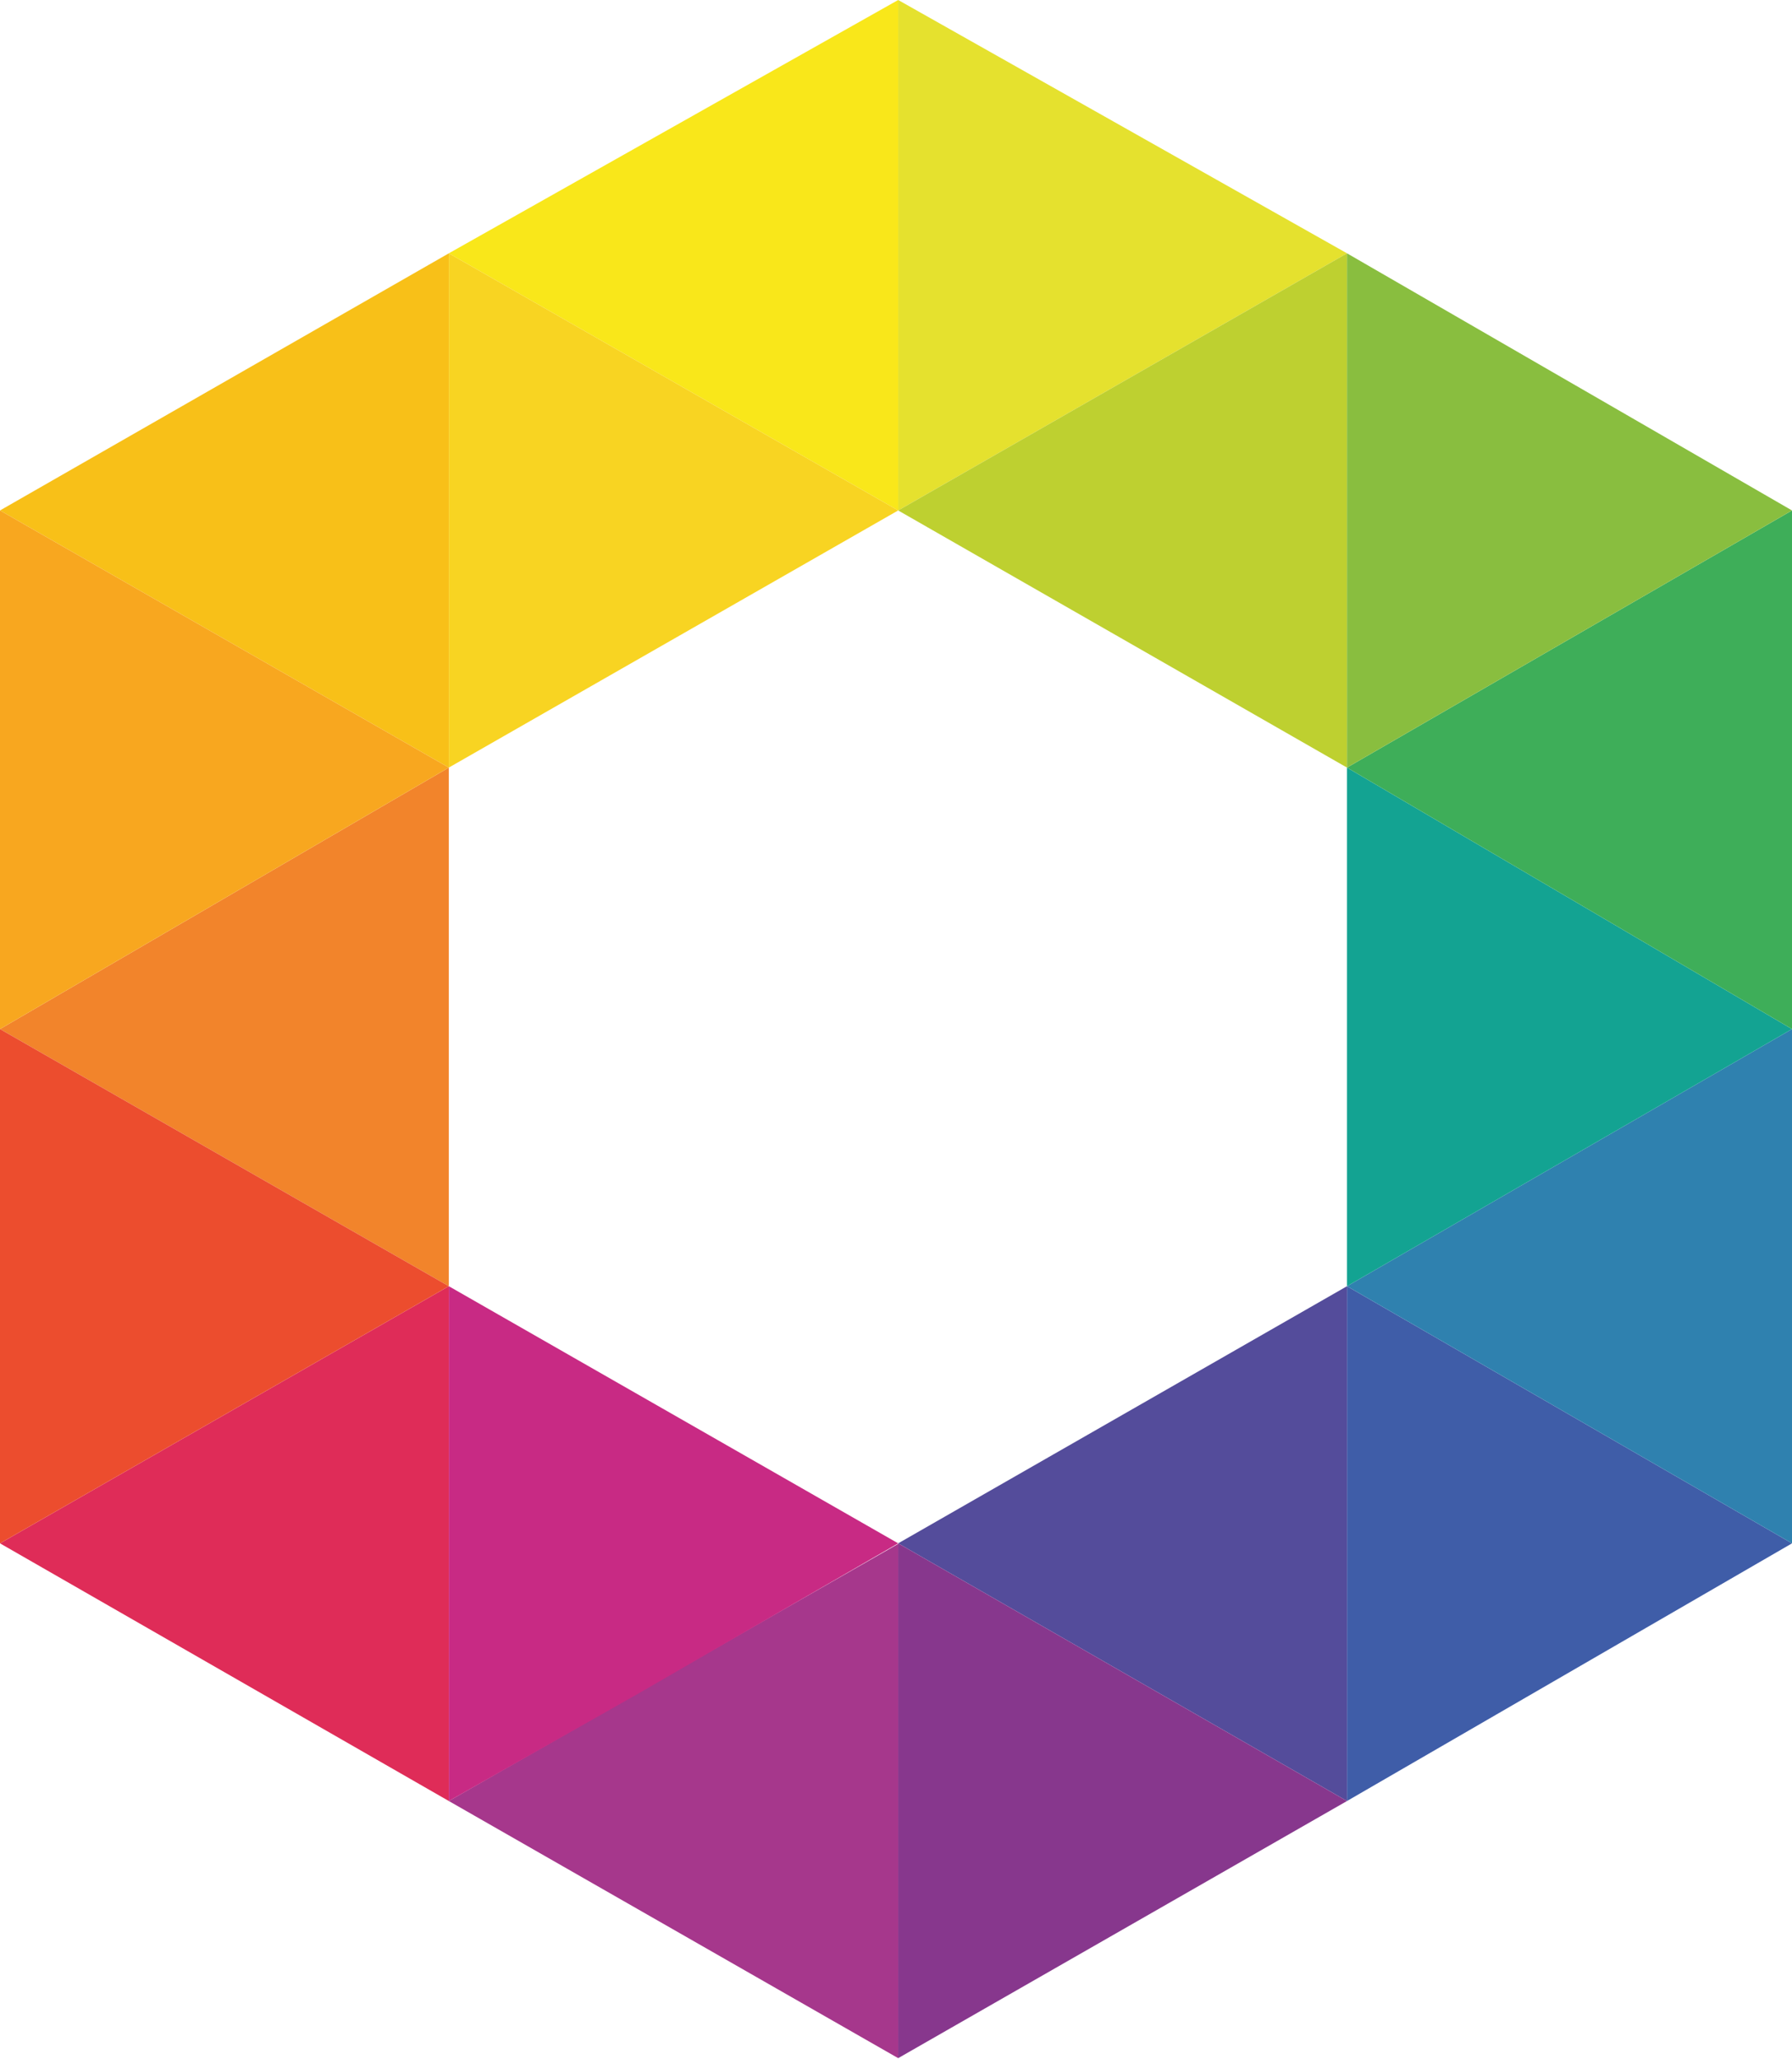
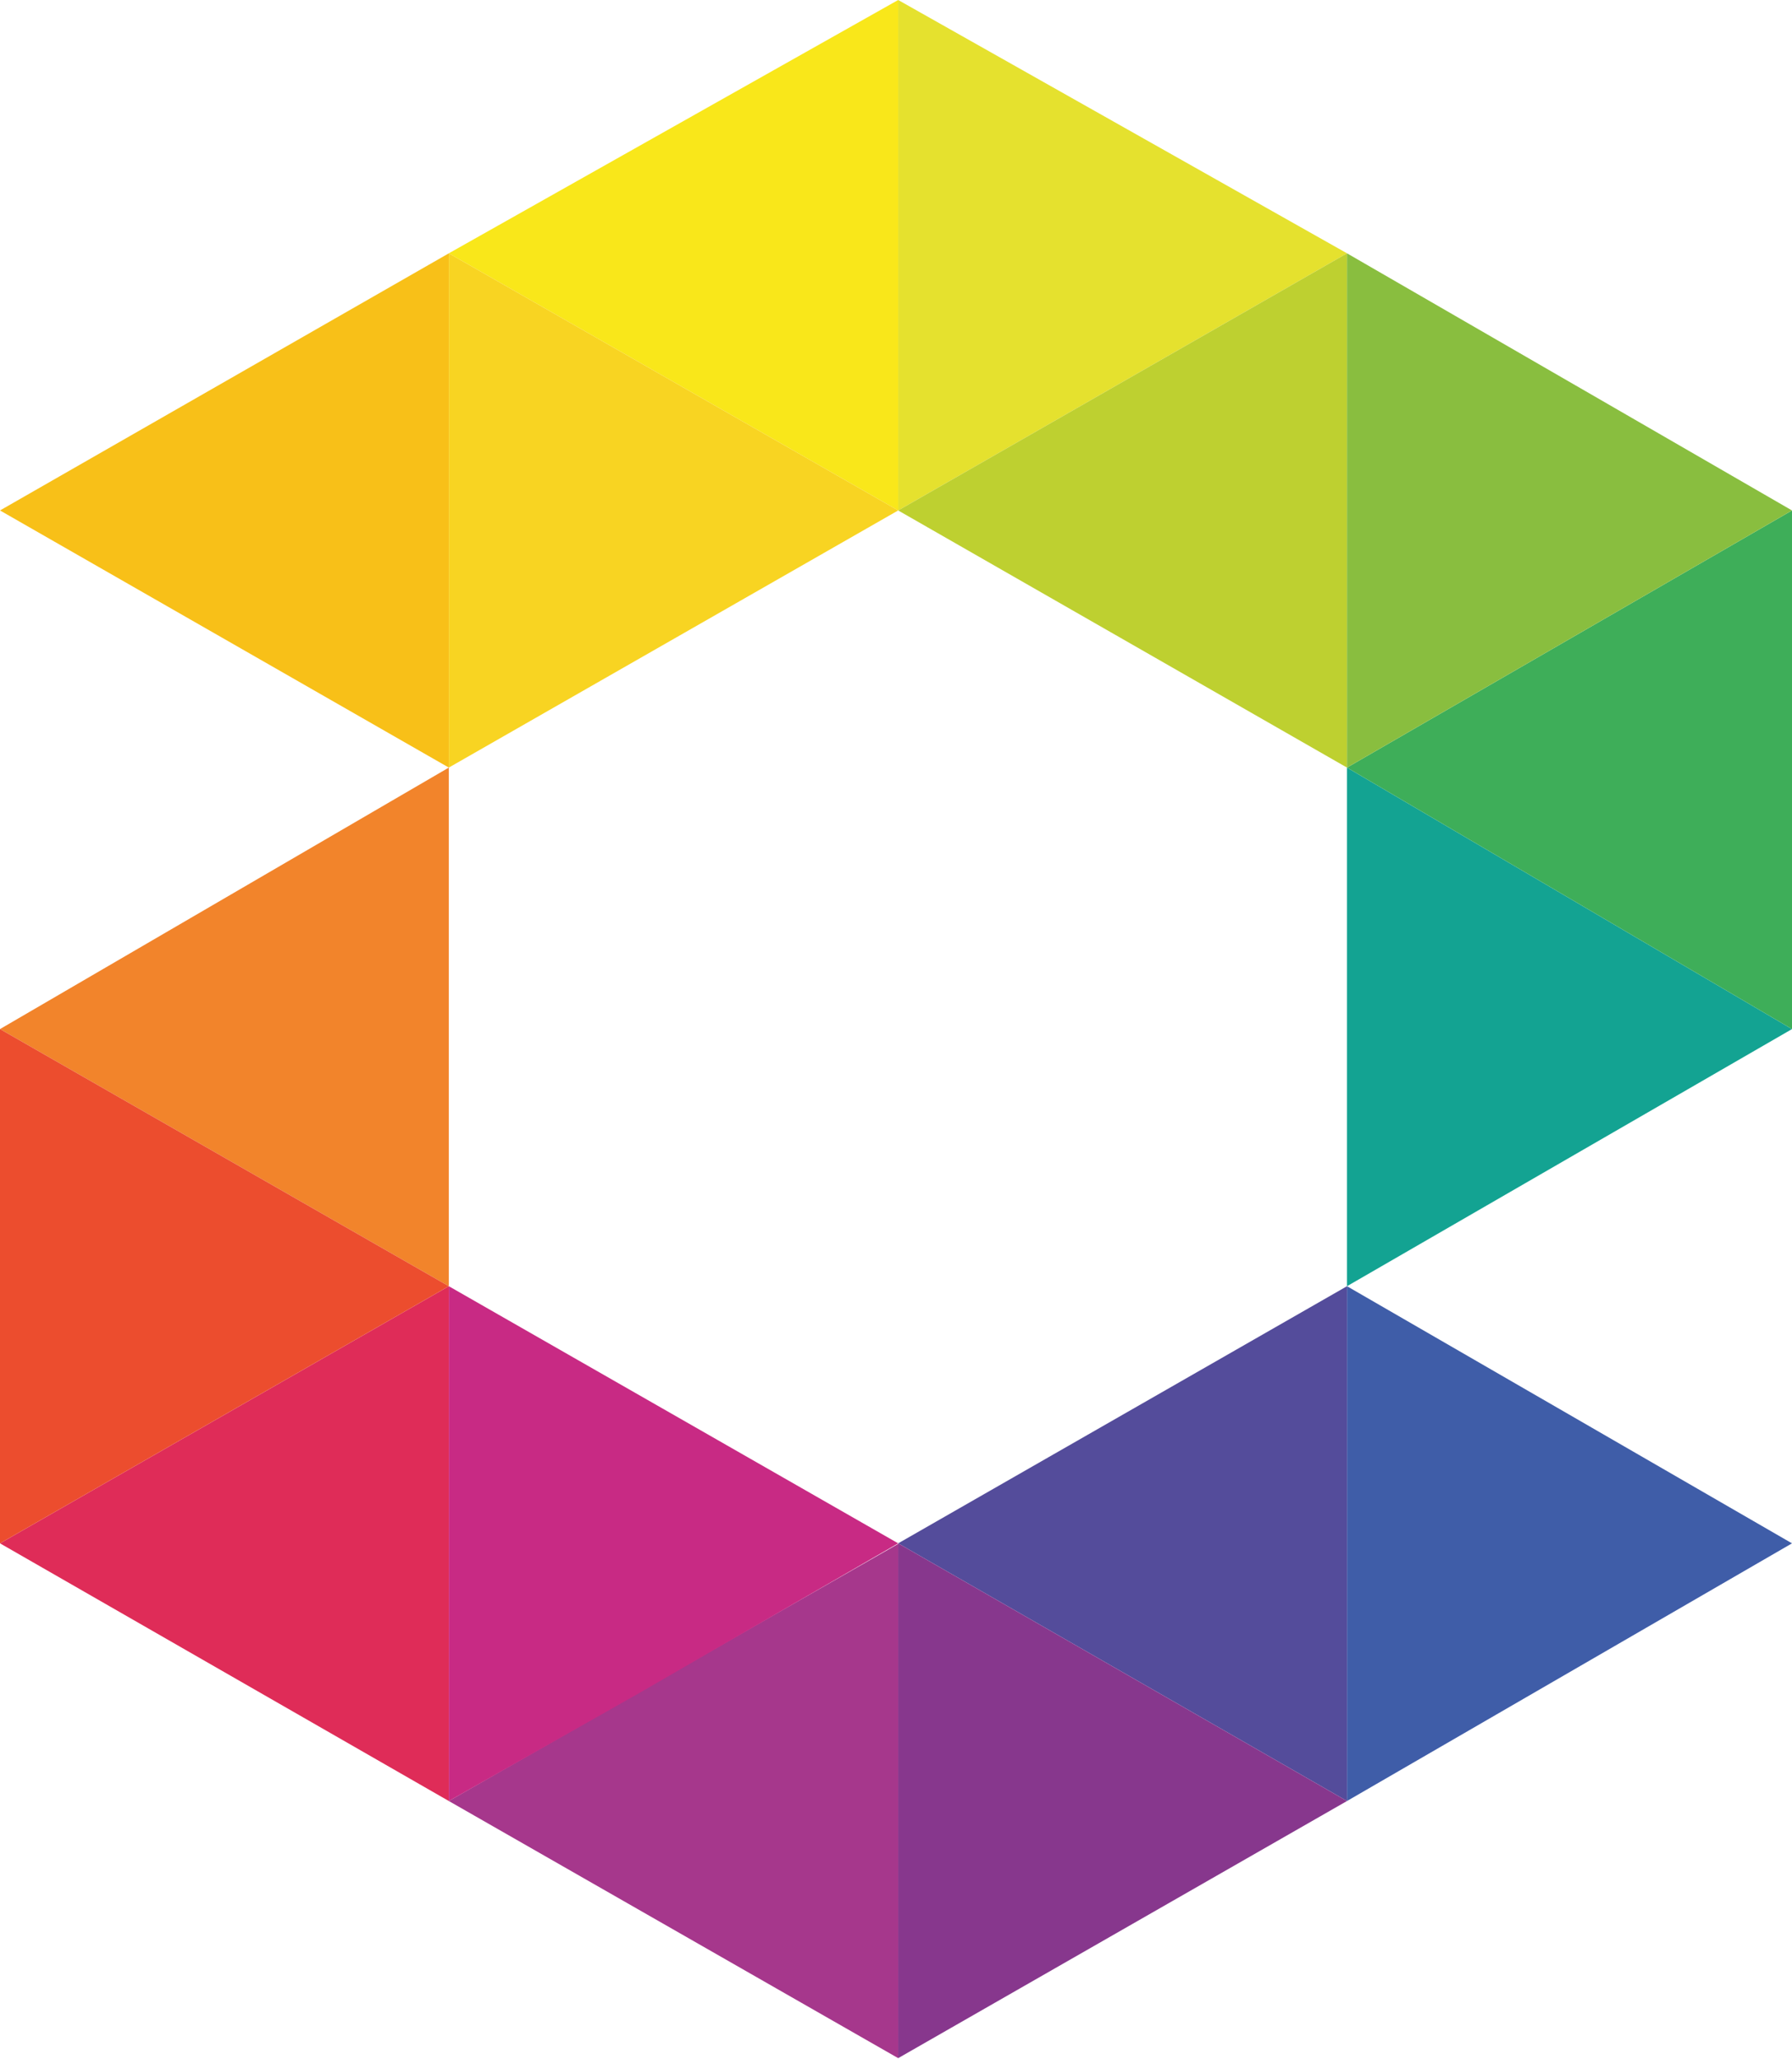
<svg xmlns="http://www.w3.org/2000/svg" viewBox="0 0 329 378" fill-rule="evenodd" clip-rule="evenodd" stroke-linejoin="round" stroke-miterlimit="2">
  <path d="M164.9 377.8l-82.5-47.2 82.5-47.2v94.4z" fill="#a6378c" />
  <path d="M82.4 236.1v94.5l35.1-19.9 47.4-27.4-82.5-47.2z" fill="#c82a84" />
  <path d="M82.4 236.1L0 188.9l82.4-48v95.2z" fill="#f2842b" />
  <path d="M82.4 330.6L0 283.3l82.4-47.2v94.5z" fill="#df2c58" />
  <path d="M0 188.9v94.4l82.4-47.2L0 188.9z" fill="#ec4d2e" />
  <path d="M247.3 236.1v94.5l81.7-47.3-81.7-47.2z" fill="#3f5da8" />
-   <path d="M329 283.3v-94.4l-81.7 47.2 81.7 47.2z" fill="#2f81af" />
  <path d="M247.3 330.6l-82.4-47.3 82.4-47.2v94.5z" fill="#544c9b" />
  <path d="M247.3 140.9l81.7 48-81.7 47.2v-95.2z" fill="#13a392" />
  <path d="M164.9 0l82.4 46.5-82.4 47.2V0z" fill="#e5e12e" />
  <path d="M247.3 140.9V46.5l-82.4 47.2 82.4 47.2z" fill="#bed030" />
  <path d="M329 188.9V93.7l-81.7 47.2 81.7 48z" fill="#3eae59" />
-   <path d="M247.3 46.5L329 93.7l-81.7 47.2V46.5z" fill="#89be3f" />
+   <path d="M247.3 46.5L329 93.7l-81.7 47.2z" fill="#89be3f" />
  <path d="M164.9 93.7L82.4 46.5 164.9 0v93.7z" fill="#f9e71a" />
  <path d="M164.9 283.3l82.4 47.3-82.4 47.2v-94.5z" fill="#87378d" />
  <path d="M82.4 46.5v94.4l82.5-47.2-82.5-47.2z" fill="#f8d422" />
  <path d="M82.4 140.9L0 93.7l82.4-47.2v94.4z" fill="#f8c018" />
-   <path d="M0 188.9V93.7l82.4 47.2-82.4 48z" fill="#f8a71f" />
</svg>